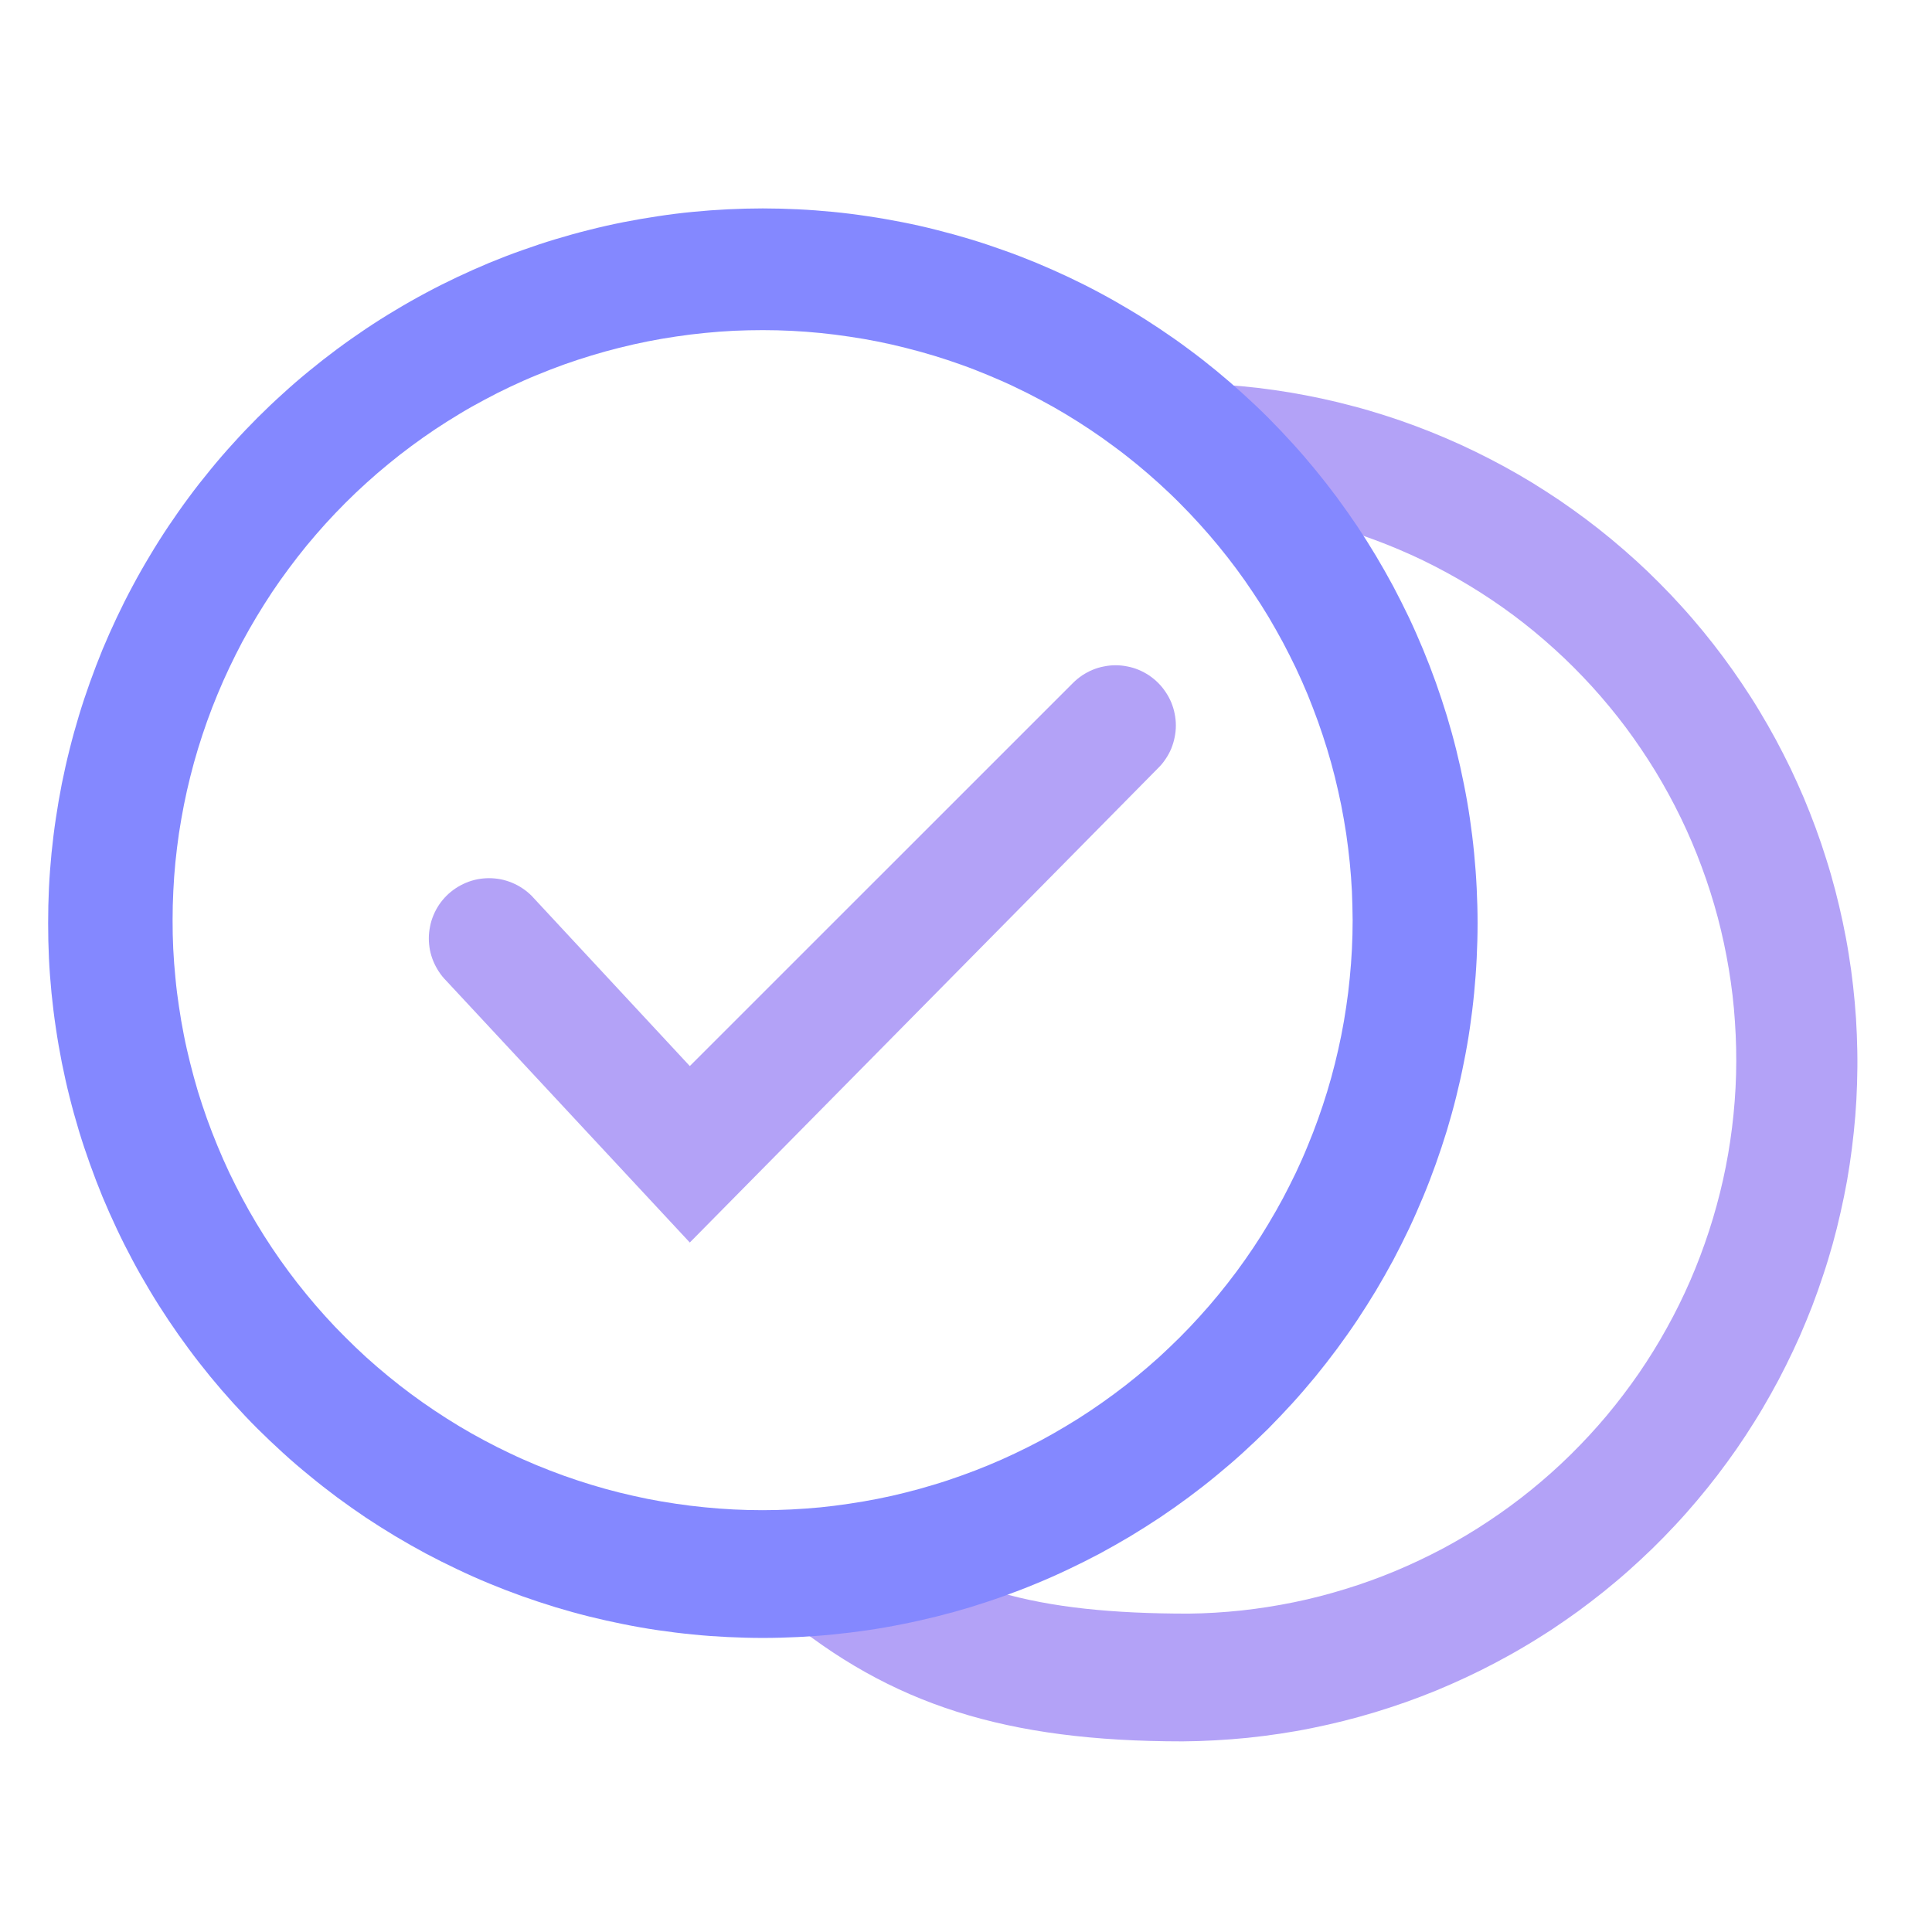
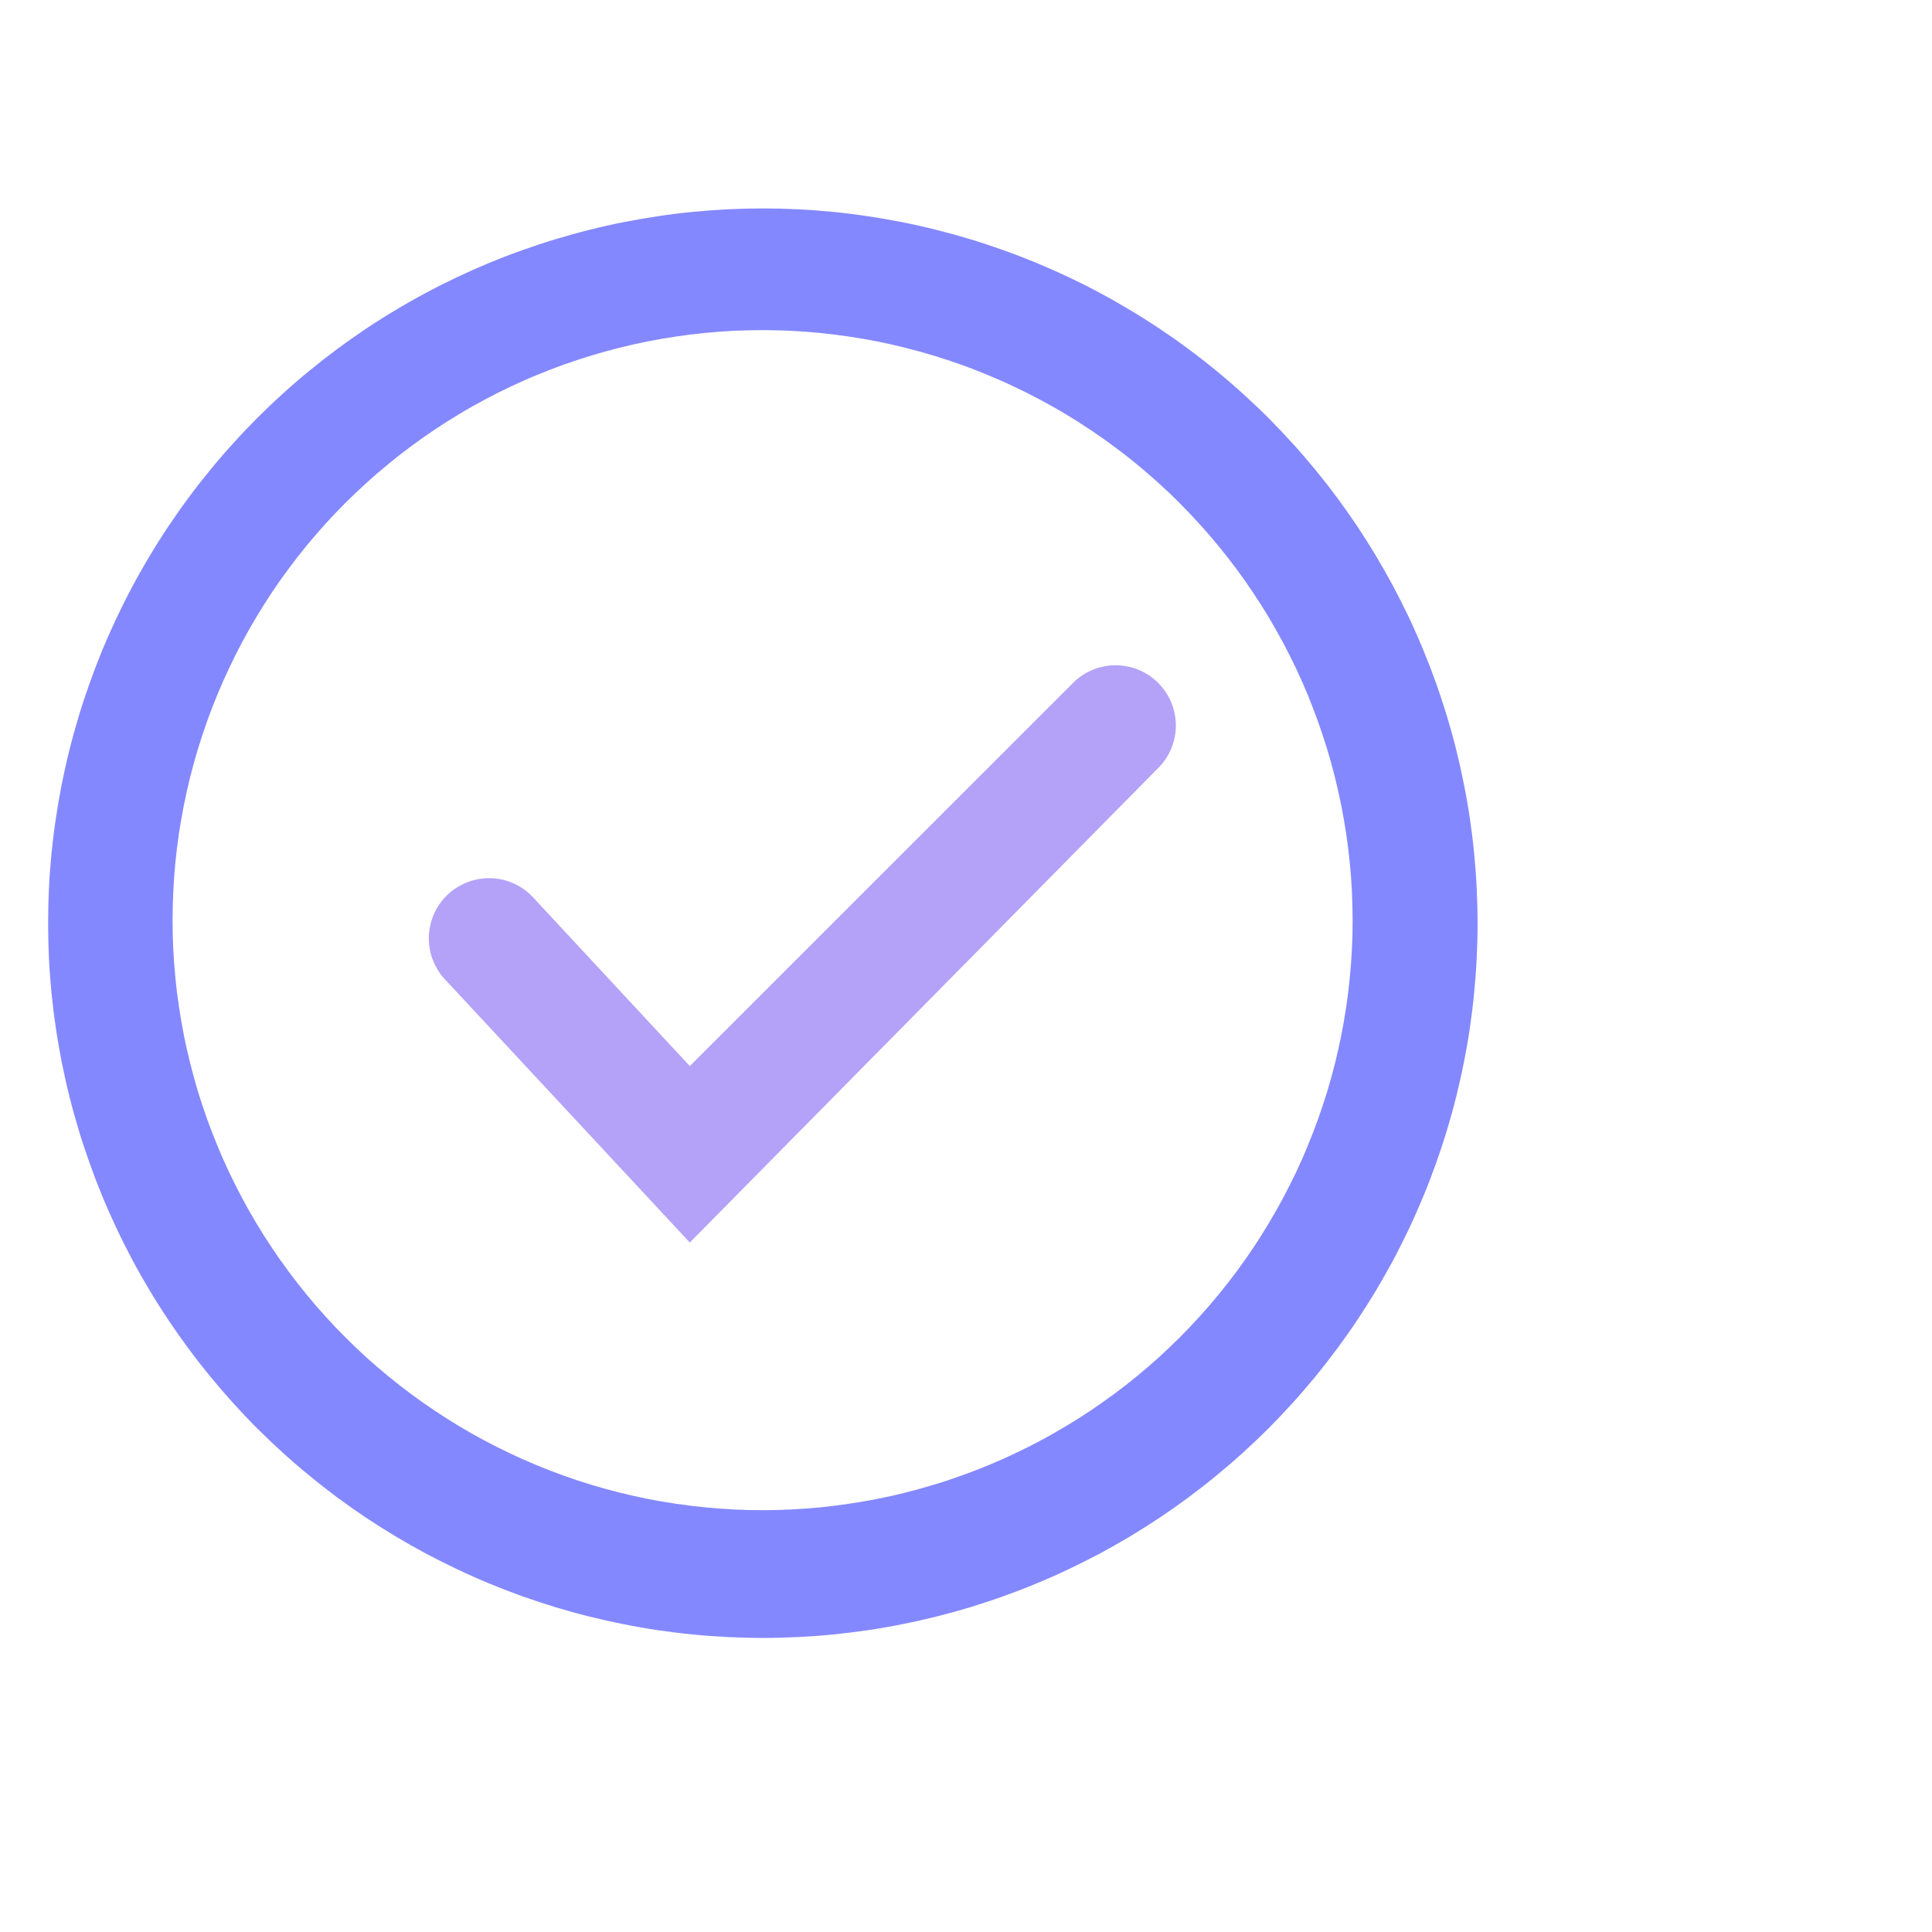
<svg xmlns="http://www.w3.org/2000/svg" width="24" height="24" viewBox="0 0 24 24" fill="none">
  <desc>
			Created with Pixso.
	</desc>
  <defs>
    <clipPath id="clip80_1150">
      <rect id="选择" width="24" height="24" fill="white" />
    </clipPath>
  </defs>
  <g clip-path="url(#clip80_1150)">
-     <path id="path" d="M14.691 21.632C12.499 21.632 11.064 21.178 9.702 20.045L10.684 18.836C11.742 19.743 12.875 20.045 14.764 20.045C14.984 20.043 15.203 20.029 15.422 20.006C15.64 19.982 15.857 19.948 16.073 19.904C16.288 19.86 16.501 19.805 16.711 19.74C16.921 19.676 17.128 19.601 17.33 19.517C17.533 19.432 17.732 19.338 17.926 19.235C18.12 19.131 18.308 19.019 18.491 18.897C18.675 18.775 18.852 18.645 19.022 18.507C19.193 18.368 19.357 18.222 19.513 18.068C19.67 17.913 19.819 17.752 19.96 17.584C20.101 17.415 20.234 17.24 20.359 17.059C20.483 16.878 20.599 16.691 20.705 16.499C20.812 16.307 20.909 16.11 20.997 15.908C21.084 15.707 21.162 15.501 21.23 15.292C21.298 15.083 21.356 14.871 21.404 14.657C21.452 14.442 21.489 14.226 21.516 14.008C21.543 13.79 21.56 13.571 21.566 13.351C21.572 13.131 21.567 12.912 21.552 12.692C21.538 12.473 21.512 12.255 21.476 12.038C21.44 11.821 21.394 11.606 21.338 11.394C21.281 11.181 21.215 10.972 21.138 10.766C21.062 10.56 20.976 10.358 20.88 10.16C20.784 9.962 20.679 9.77 20.565 9.582C20.45 9.394 20.327 9.212 20.196 9.036C20.064 8.86 19.924 8.691 19.776 8.528C19.628 8.366 19.473 8.21 19.31 8.063C19.147 7.915 18.978 7.775 18.802 7.644C18.625 7.512 18.443 7.39 18.255 7.276C18.067 7.162 17.874 7.057 17.676 6.961C17.478 6.866 17.276 6.78 17.07 6.704C16.864 6.628 16.654 6.561 16.442 6.505C16.23 6.449 16.015 6.403 15.798 6.368C15.581 6.332 15.363 6.307 15.143 6.292L15.219 4.781C15.354 4.79 15.488 4.803 15.621 4.818C15.755 4.834 15.889 4.853 16.022 4.875C16.154 4.897 16.287 4.923 16.419 4.951C16.55 4.979 16.681 5.011 16.811 5.046C16.942 5.08 17.071 5.118 17.199 5.159C17.328 5.2 17.455 5.244 17.581 5.291C17.707 5.338 17.833 5.388 17.956 5.441C18.08 5.494 18.203 5.55 18.324 5.609C18.445 5.668 18.565 5.73 18.683 5.794C18.802 5.859 18.918 5.926 19.033 5.996C19.148 6.067 19.261 6.14 19.373 6.215C19.484 6.291 19.594 6.369 19.702 6.45C19.81 6.531 19.915 6.614 20.019 6.7C20.123 6.786 20.224 6.875 20.324 6.965C20.424 7.056 20.521 7.149 20.616 7.245C20.711 7.34 20.804 7.438 20.894 7.538C20.985 7.638 21.072 7.74 21.158 7.844C21.243 7.948 21.326 8.054 21.407 8.163C21.487 8.271 21.565 8.381 21.64 8.493C21.715 8.604 21.788 8.718 21.857 8.833C21.927 8.949 21.994 9.066 22.058 9.184C22.122 9.303 22.183 9.423 22.242 9.544C22.3 9.666 22.355 9.788 22.408 9.912C22.46 10.037 22.51 10.162 22.556 10.288C22.603 10.415 22.646 10.542 22.686 10.671C22.727 10.799 22.764 10.929 22.798 11.059C22.832 11.19 22.863 11.321 22.891 11.453C22.919 11.584 22.944 11.717 22.965 11.85C22.987 11.983 23.005 12.116 23.02 12.25C23.035 12.384 23.047 12.518 23.056 12.653C23.064 12.787 23.07 12.922 23.072 13.056C23.075 13.191 23.073 13.326 23.069 13.461C23.065 13.595 23.058 13.73 23.047 13.864C23.036 13.998 23.022 14.132 23.005 14.266C22.988 14.4 22.968 14.533 22.945 14.665C22.921 14.798 22.894 14.93 22.864 15.062C22.835 15.193 22.802 15.324 22.766 15.454C22.73 15.583 22.691 15.712 22.648 15.84C22.606 15.968 22.561 16.095 22.513 16.221C22.464 16.347 22.413 16.471 22.359 16.595C22.304 16.718 22.247 16.84 22.187 16.96C22.127 17.081 22.064 17.2 21.998 17.317C21.932 17.435 21.864 17.551 21.792 17.665C21.721 17.779 21.647 17.892 21.57 18.003C21.493 18.113 21.414 18.222 21.332 18.329C21.25 18.436 21.165 18.541 21.078 18.644C20.991 18.747 20.902 18.848 20.81 18.946C20.718 19.045 20.624 19.141 20.528 19.235C20.431 19.329 20.332 19.421 20.232 19.51C20.131 19.6 20.028 19.686 19.923 19.771C19.818 19.855 19.711 19.937 19.602 20.017C19.493 20.096 19.382 20.172 19.27 20.247C19.157 20.32 19.043 20.392 18.927 20.46C18.811 20.529 18.693 20.594 18.574 20.657C18.455 20.72 18.334 20.78 18.212 20.837C18.09 20.894 17.967 20.948 17.842 21C17.717 21.051 17.591 21.099 17.465 21.144C17.337 21.189 17.209 21.231 17.081 21.27C16.951 21.309 16.822 21.345 16.691 21.378C16.56 21.411 16.429 21.44 16.297 21.467C16.165 21.494 16.032 21.517 15.899 21.537C15.766 21.557 15.632 21.574 15.498 21.588C15.364 21.601 15.23 21.612 15.095 21.619C14.961 21.627 14.826 21.631 14.691 21.632Z" fill-rule="nonzero" fill="#B3A2F7" />
    <path id="path" d="M9.476 20.347C9.331 20.347 9.186 20.343 9.041 20.336C8.896 20.329 8.751 20.319 8.606 20.304C8.461 20.29 8.317 20.272 8.173 20.251C8.03 20.23 7.887 20.205 7.744 20.176C7.602 20.148 7.46 20.116 7.319 20.081C7.178 20.046 7.038 20.007 6.899 19.965C6.76 19.922 6.622 19.877 6.485 19.828C6.348 19.779 6.213 19.727 6.078 19.671C5.944 19.616 5.812 19.557 5.68 19.494C5.549 19.432 5.419 19.367 5.291 19.299C5.163 19.23 5.036 19.158 4.912 19.084C4.787 19.009 4.664 18.931 4.543 18.851C4.423 18.77 4.304 18.686 4.187 18.6C4.071 18.513 3.956 18.424 3.844 18.331C3.731 18.239 3.621 18.145 3.514 18.047C3.406 17.949 3.301 17.849 3.198 17.747C3.095 17.644 2.995 17.538 2.898 17.431C2.8 17.323 2.705 17.213 2.613 17.101C2.521 16.988 2.431 16.874 2.345 16.757C2.258 16.64 2.175 16.522 2.094 16.401C2.013 16.28 1.935 16.157 1.861 16.033C1.786 15.908 1.714 15.782 1.646 15.654C1.577 15.525 1.512 15.396 1.45 15.264C1.388 15.133 1.329 15 1.273 14.866C1.218 14.732 1.166 14.596 1.117 14.459C1.068 14.322 1.022 14.185 0.98 14.046C0.938 13.906 0.899 13.767 0.864 13.626C0.828 13.485 0.797 13.343 0.768 13.2C0.74 13.058 0.715 12.915 0.694 12.771C0.672 12.627 0.655 12.483 0.64 12.338C0.626 12.194 0.615 12.049 0.608 11.904C0.601 11.759 0.598 11.614 0.598 11.468C0.598 11.323 0.601 11.178 0.608 11.033C0.615 10.887 0.626 10.743 0.64 10.598C0.655 10.453 0.672 10.309 0.694 10.165C0.715 10.022 0.74 9.879 0.768 9.736C0.797 9.594 0.828 9.452 0.864 9.311C0.899 9.17 0.938 9.03 0.98 8.891C1.022 8.752 1.068 8.614 1.117 8.477C1.166 8.34 1.218 8.205 1.273 8.07C1.329 7.936 1.388 7.803 1.45 7.672C1.512 7.541 1.577 7.411 1.646 7.283C1.714 7.155 1.786 7.028 1.861 6.904C1.935 6.779 2.013 6.656 2.094 6.535C2.175 6.415 2.258 6.296 2.345 6.179C2.431 6.062 2.521 5.948 2.613 5.836C2.705 5.723 2.8 5.613 2.898 5.506C2.995 5.398 3.095 5.293 3.198 5.19C3.301 5.087 3.406 4.987 3.514 4.89C3.621 4.792 3.731 4.697 3.844 4.605C3.956 4.513 4.071 4.423 4.187 4.337C4.304 4.25 4.423 4.167 4.543 4.086C4.664 4.005 4.787 3.927 4.912 3.853C5.036 3.778 5.163 3.706 5.291 3.638C5.419 3.569 5.549 3.504 5.68 3.442C5.812 3.38 5.944 3.321 6.078 3.265C6.213 3.21 6.348 3.157 6.485 3.109C6.622 3.06 6.76 3.014 6.899 2.972C7.038 2.93 7.178 2.891 7.319 2.856C7.46 2.82 7.602 2.788 7.744 2.76C7.887 2.732 8.03 2.707 8.173 2.686C8.317 2.664 8.461 2.646 8.606 2.632C8.751 2.618 8.896 2.607 9.041 2.6C9.186 2.593 9.331 2.589 9.476 2.589C9.622 2.589 9.767 2.593 9.912 2.6C10.057 2.607 10.202 2.618 10.347 2.632C10.491 2.646 10.635 2.664 10.779 2.686C10.923 2.707 11.066 2.732 11.208 2.76C11.351 2.788 11.493 2.82 11.634 2.856C11.774 2.891 11.915 2.93 12.054 2.972C12.193 3.014 12.331 3.06 12.467 3.109C12.604 3.157 12.74 3.21 12.874 3.265C13.008 3.321 13.141 3.38 13.273 3.442C13.404 3.504 13.534 3.569 13.662 3.638C13.79 3.706 13.916 3.778 14.041 3.853C14.165 3.927 14.288 4.005 14.409 4.086C14.53 4.167 14.649 4.25 14.765 4.337C14.882 4.423 14.997 4.513 15.109 4.605C15.221 4.697 15.331 4.792 15.439 4.89C15.546 4.987 15.652 5.087 15.755 5.19C15.857 5.293 15.957 5.398 16.055 5.506C16.153 5.613 16.247 5.723 16.34 5.836C16.432 5.948 16.521 6.062 16.608 6.179C16.694 6.296 16.778 6.415 16.859 6.535C16.939 6.656 17.017 6.779 17.092 6.904C17.166 7.028 17.238 7.155 17.307 7.283C17.375 7.411 17.44 7.541 17.503 7.672C17.565 7.803 17.623 7.936 17.679 8.07C17.735 8.205 17.787 8.34 17.836 8.477C17.885 8.614 17.93 8.752 17.973 8.891C18.015 9.03 18.054 9.17 18.089 9.311C18.124 9.452 18.156 9.594 18.184 9.736C18.213 9.879 18.238 10.022 18.259 10.165C18.28 10.309 18.298 10.453 18.312 10.598C18.326 10.743 18.337 10.887 18.344 11.033C18.351 11.178 18.355 11.323 18.355 11.468C18.355 11.614 18.351 11.759 18.344 11.904C18.337 12.049 18.326 12.194 18.312 12.338C18.298 12.483 18.28 12.627 18.259 12.771C18.238 12.915 18.213 13.058 18.184 13.2C18.156 13.343 18.124 13.485 18.089 13.626C18.054 13.767 18.015 13.906 17.973 14.046C17.93 14.185 17.885 14.322 17.836 14.459C17.787 14.596 17.735 14.732 17.679 14.866C17.623 15 17.565 15.133 17.503 15.264C17.44 15.396 17.375 15.525 17.307 15.654C17.238 15.782 17.166 15.908 17.092 16.033C17.017 16.157 16.939 16.28 16.859 16.401C16.778 16.522 16.694 16.64 16.608 16.757C16.521 16.874 16.432 16.988 16.34 17.101C16.247 17.213 16.153 17.323 16.055 17.431C15.957 17.538 15.857 17.644 15.755 17.747C15.652 17.849 15.546 17.949 15.439 18.047C15.331 18.145 15.221 18.239 15.109 18.331C14.997 18.424 14.882 18.513 14.765 18.6C14.649 18.686 14.53 18.77 14.409 18.851C14.288 18.931 14.165 19.009 14.041 19.084C13.916 19.158 13.79 19.23 13.662 19.299C13.534 19.367 13.404 19.432 13.273 19.494C13.141 19.557 13.008 19.616 12.874 19.671C12.74 19.727 12.604 19.779 12.467 19.828C12.331 19.877 12.193 19.922 12.054 19.965C11.915 20.007 11.774 20.046 11.634 20.081C11.493 20.116 11.351 20.148 11.208 20.176C11.066 20.205 10.923 20.23 10.779 20.251C10.635 20.272 10.491 20.29 10.347 20.304C10.202 20.319 10.057 20.329 9.912 20.336C9.767 20.343 9.622 20.347 9.476 20.347ZM9.476 4.101C9.356 4.101 9.236 4.104 9.117 4.109C8.997 4.115 8.877 4.124 8.758 4.136C8.638 4.148 8.519 4.162 8.401 4.18C8.282 4.197 8.164 4.218 8.046 4.241C7.929 4.264 7.812 4.291 7.695 4.32C7.579 4.349 7.463 4.381 7.348 4.416C7.234 4.45 7.12 4.488 7.007 4.528C6.894 4.569 6.782 4.612 6.671 4.658C6.56 4.703 6.451 4.752 6.342 4.803C6.234 4.854 6.126 4.908 6.021 4.965C5.915 5.021 5.81 5.08 5.708 5.142C5.605 5.204 5.503 5.268 5.404 5.334C5.304 5.401 5.206 5.47 5.109 5.542C5.013 5.613 4.918 5.687 4.826 5.763C4.733 5.839 4.642 5.917 4.553 5.998C4.464 6.078 4.377 6.161 4.292 6.246C4.208 6.33 4.125 6.417 4.044 6.506C3.964 6.595 3.885 6.686 3.809 6.778C3.733 6.871 3.659 6.966 3.588 7.062C3.516 7.158 3.447 7.256 3.38 7.356C3.314 7.456 3.25 7.557 3.188 7.66C3.126 7.763 3.067 7.867 3.01 7.973C2.954 8.079 2.9 8.186 2.849 8.294C2.797 8.403 2.749 8.512 2.703 8.623C2.657 8.734 2.613 8.846 2.573 8.959C2.533 9.072 2.495 9.185 2.46 9.3C2.425 9.415 2.393 9.531 2.364 9.647C2.335 9.763 2.308 9.88 2.285 9.998C2.262 10.116 2.241 10.234 2.223 10.352C2.206 10.471 2.191 10.59 2.179 10.709C2.167 10.829 2.159 10.948 2.153 11.068C2.147 11.188 2.144 11.308 2.144 11.428C2.144 11.548 2.146 11.668 2.152 11.787C2.158 11.907 2.167 12.027 2.179 12.146C2.19 12.266 2.205 12.385 2.223 12.503C2.24 12.622 2.261 12.74 2.284 12.858C2.307 12.976 2.334 13.092 2.363 13.209C2.392 13.325 2.424 13.441 2.458 13.556C2.493 13.67 2.531 13.784 2.571 13.897C2.612 14.01 2.655 14.122 2.701 14.233C2.747 14.344 2.795 14.454 2.846 14.562C2.898 14.67 2.952 14.778 3.008 14.883C3.064 14.989 3.124 15.094 3.185 15.196C3.247 15.299 3.311 15.401 3.378 15.501C3.444 15.6 3.513 15.698 3.585 15.795C3.656 15.891 3.73 15.986 3.806 16.078C3.882 16.171 3.96 16.262 4.041 16.351C4.121 16.44 4.204 16.527 4.289 16.611C4.374 16.696 4.46 16.779 4.549 16.86C4.638 16.94 4.729 17.019 4.822 17.095C4.914 17.171 5.009 17.245 5.105 17.316C5.202 17.388 5.3 17.457 5.399 17.523C5.499 17.59 5.6 17.654 5.703 17.716C5.806 17.778 5.91 17.837 6.016 17.893C6.122 17.95 6.229 18.004 6.338 18.055C6.446 18.107 6.556 18.155 6.666 18.201C6.777 18.247 6.889 18.29 7.002 18.331C7.115 18.371 7.229 18.409 7.344 18.444C7.458 18.479 7.574 18.511 7.69 18.54C7.807 18.569 7.924 18.595 8.041 18.619C8.159 18.642 8.277 18.663 8.396 18.68C8.514 18.698 8.633 18.712 8.753 18.724C8.872 18.736 8.992 18.745 9.112 18.751C9.231 18.757 9.351 18.76 9.471 18.76C9.591 18.76 9.711 18.757 9.831 18.751C9.951 18.745 10.07 18.736 10.19 18.725C10.309 18.713 10.428 18.698 10.547 18.68C10.666 18.663 10.784 18.642 10.902 18.619C11.019 18.596 11.136 18.57 11.253 18.54C11.369 18.511 11.485 18.479 11.599 18.444C11.714 18.41 11.828 18.372 11.941 18.331C12.054 18.291 12.166 18.248 12.277 18.202C12.388 18.156 12.497 18.108 12.606 18.056C12.714 18.005 12.821 17.951 12.927 17.895C13.033 17.838 13.137 17.779 13.24 17.717C13.343 17.656 13.444 17.592 13.544 17.525C13.644 17.458 13.742 17.389 13.838 17.318C13.935 17.247 14.029 17.173 14.122 17.097C14.215 17.02 14.306 16.942 14.395 16.862C14.483 16.781 14.57 16.698 14.655 16.614C14.74 16.529 14.823 16.442 14.903 16.353C14.984 16.264 15.062 16.174 15.138 16.081C15.214 15.988 15.288 15.894 15.36 15.797C15.431 15.701 15.5 15.603 15.567 15.503C15.634 15.403 15.698 15.302 15.759 15.199C15.821 15.096 15.88 14.992 15.937 14.886C15.993 14.78 16.047 14.673 16.099 14.565C16.15 14.457 16.199 14.347 16.244 14.236C16.29 14.125 16.334 14.013 16.374 13.9C16.414 13.788 16.452 13.674 16.487 13.559C16.522 13.444 16.554 13.329 16.583 13.212C16.612 13.096 16.638 12.979 16.662 12.861C16.685 12.744 16.706 12.626 16.723 12.507C16.741 12.388 16.756 12.269 16.767 12.15C16.779 12.03 16.788 11.911 16.794 11.791C16.8 11.671 16.803 11.552 16.803 11.432C16.802 11.312 16.799 11.192 16.794 11.072C16.788 10.952 16.779 10.833 16.767 10.713C16.755 10.594 16.74 10.475 16.723 10.357C16.705 10.238 16.684 10.12 16.661 10.002C16.637 9.885 16.611 9.768 16.582 9.651C16.553 9.535 16.521 9.42 16.486 9.305C16.451 9.19 16.413 9.077 16.373 8.964C16.332 8.851 16.289 8.739 16.244 8.628C16.198 8.517 16.149 8.408 16.098 8.299C16.046 8.191 15.992 8.084 15.936 7.978C15.879 7.873 15.82 7.768 15.759 7.665C15.697 7.562 15.633 7.461 15.566 7.362C15.5 7.262 15.431 7.164 15.359 7.067C15.288 6.971 15.214 6.877 15.138 6.784C15.062 6.691 14.984 6.601 14.903 6.512C14.823 6.423 14.74 6.336 14.655 6.251C14.571 6.166 14.484 6.084 14.395 6.003C14.306 5.923 14.216 5.844 14.123 5.768C14.03 5.692 13.936 5.618 13.839 5.547C13.743 5.475 13.645 5.406 13.546 5.34C13.446 5.273 13.345 5.209 13.242 5.147C13.139 5.085 13.035 5.026 12.929 4.97C12.823 4.913 12.716 4.859 12.608 4.808C12.5 4.756 12.39 4.708 12.279 4.662C12.169 4.616 12.057 4.572 11.944 4.532C11.831 4.491 11.717 4.454 11.603 4.419C11.488 4.384 11.372 4.352 11.256 4.323C11.14 4.293 11.023 4.267 10.905 4.243C10.788 4.22 10.67 4.199 10.551 4.182C10.433 4.164 10.314 4.149 10.194 4.137C10.075 4.125 9.955 4.116 9.836 4.11C9.716 4.104 9.596 4.101 9.476 4.101Z" fill-rule="nonzero" fill="#8488FF" />
    <path id="path" d="M8.569 15.435L5.546 12.186C5.511 12.151 5.48 12.113 5.453 12.072C5.426 12.031 5.403 11.988 5.384 11.943C5.365 11.898 5.351 11.851 5.341 11.803C5.332 11.755 5.327 11.706 5.327 11.657C5.327 11.608 5.332 11.559 5.342 11.511C5.351 11.463 5.365 11.416 5.384 11.371C5.403 11.325 5.426 11.282 5.453 11.241C5.48 11.201 5.511 11.163 5.546 11.128C5.581 11.093 5.619 11.062 5.66 11.035C5.7 11.008 5.744 10.985 5.789 10.966C5.834 10.947 5.881 10.933 5.929 10.923C5.977 10.914 6.026 10.909 6.075 10.909C6.124 10.909 6.173 10.914 6.221 10.923C6.269 10.933 6.316 10.947 6.361 10.966C6.407 10.985 6.45 11.008 6.49 11.035C6.531 11.062 6.569 11.093 6.604 11.128L8.569 13.243L13.33 8.483C13.364 8.449 13.402 8.418 13.443 8.39C13.484 8.363 13.527 8.34 13.572 8.321C13.618 8.302 13.664 8.288 13.713 8.279C13.761 8.269 13.809 8.264 13.858 8.264C13.908 8.264 13.956 8.269 14.004 8.279C14.053 8.288 14.099 8.302 14.145 8.321C14.19 8.34 14.233 8.363 14.274 8.39C14.315 8.418 14.353 8.449 14.387 8.483C14.422 8.518 14.453 8.556 14.48 8.597C14.508 8.638 14.531 8.681 14.55 8.726C14.568 8.771 14.583 8.818 14.592 8.866C14.602 8.915 14.607 8.963 14.607 9.012C14.607 9.061 14.602 9.11 14.592 9.158C14.583 9.206 14.568 9.253 14.55 9.299C14.531 9.344 14.508 9.387 14.48 9.428C14.453 9.469 14.422 9.507 14.387 9.541L8.569 15.435Z" fill-rule="nonzero" fill="#B3A2F7" />
  </g>
</svg>